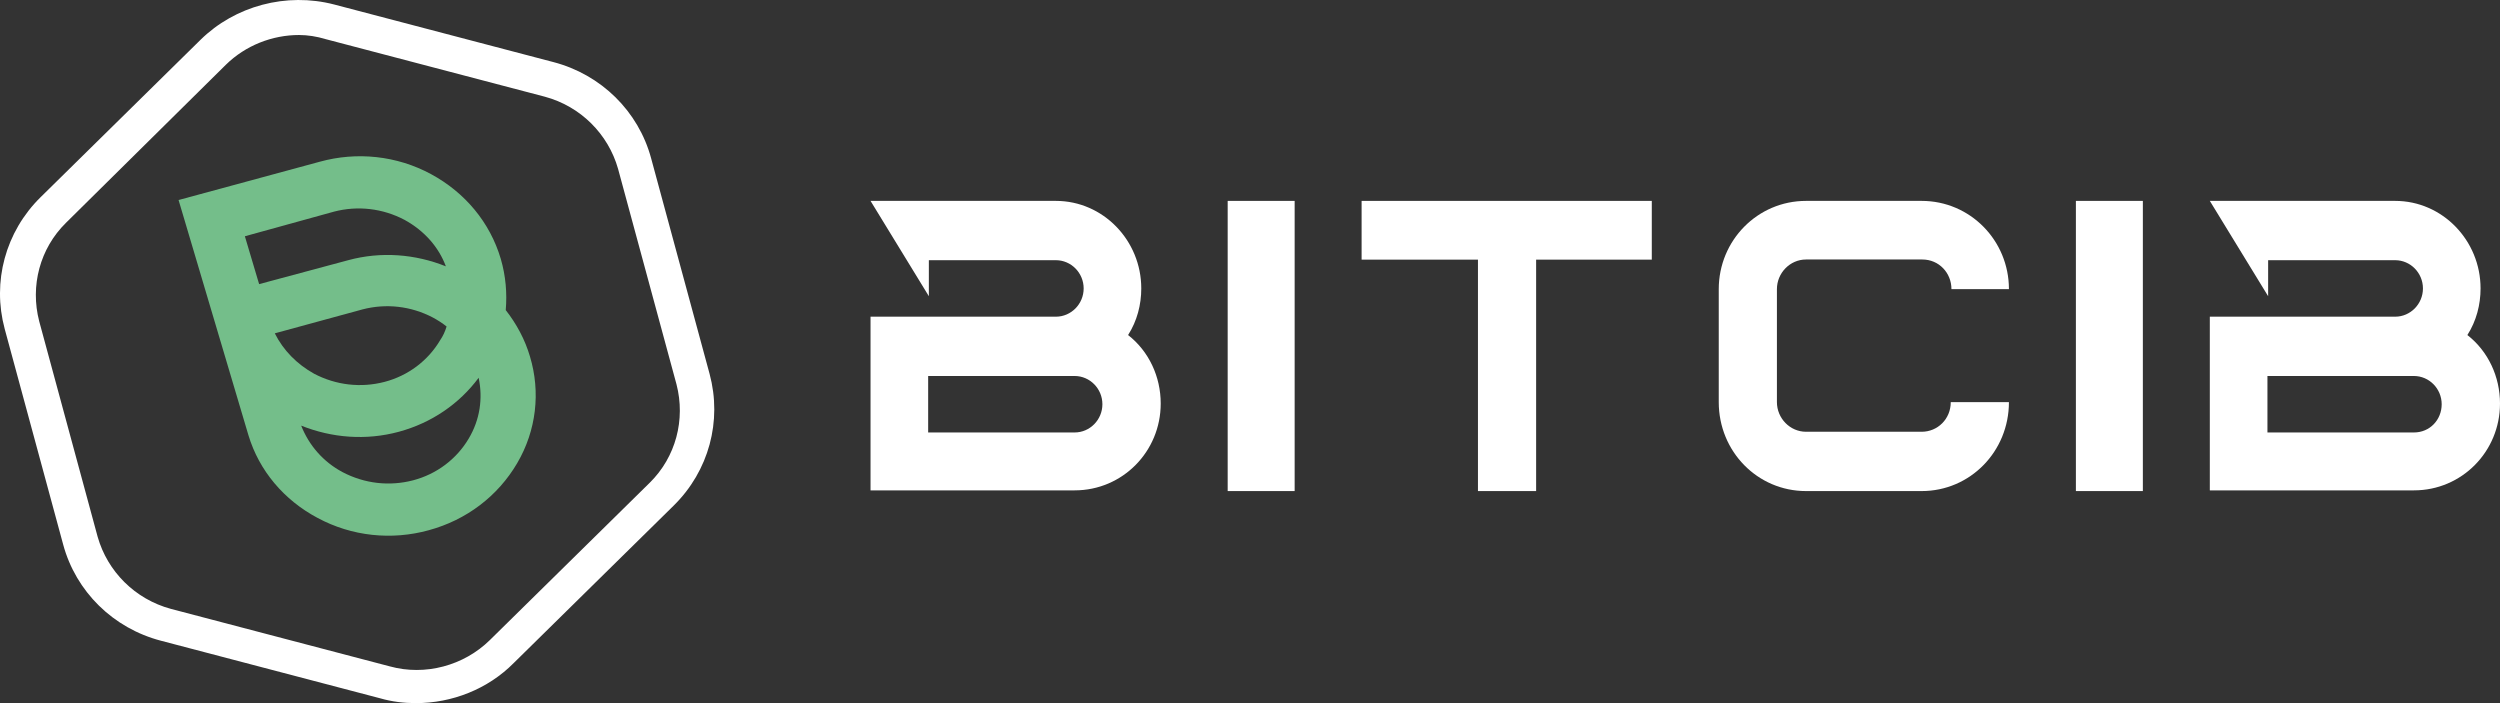
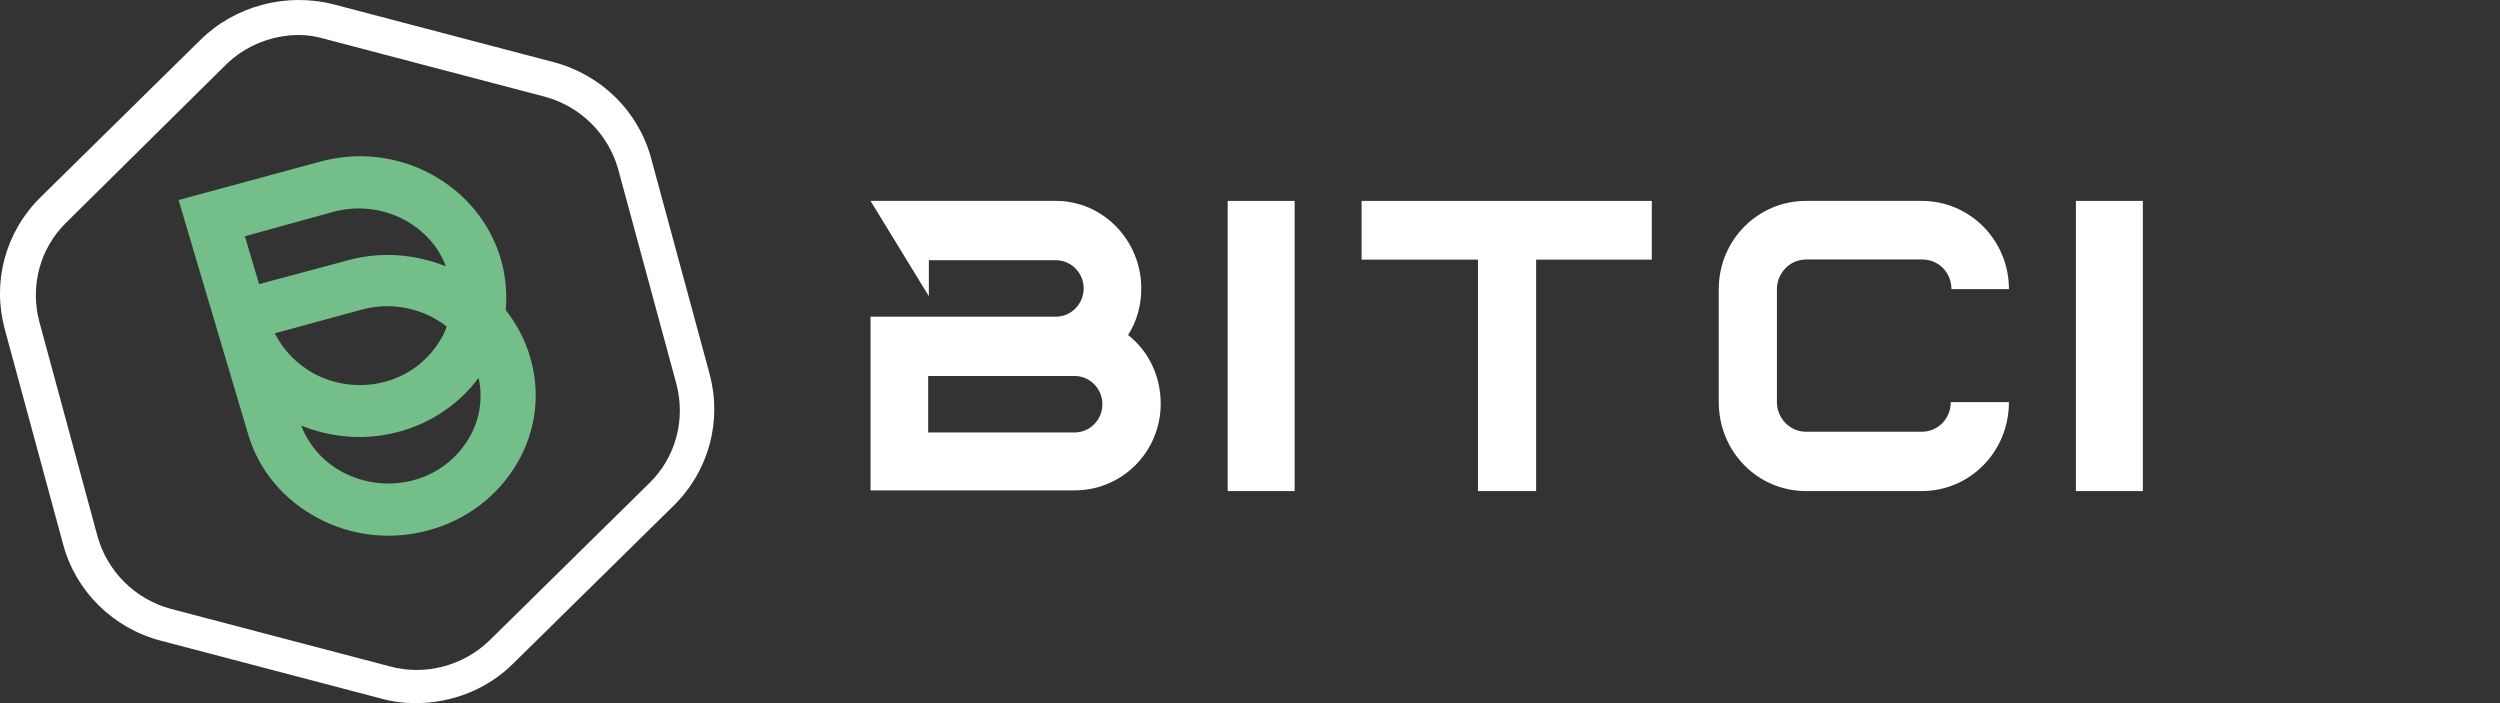
<svg xmlns="http://www.w3.org/2000/svg" width="224" height="63" viewBox="0 0 224 63" fill="none">
  <rect x="0" y="0" width="224" height="63" fill="#333333" stroke="none" />
  <g id="XMLID_2_">
    <g id="XMLID_1_">
      <path id="XMLID_3_" d="M78 44V28.375H94.608C95.976 28.375 97.096 27.236 97.096 25.844C97.096 24.453 95.976 23.314 94.608 23.314H83.225V26.54L78 18H94.608C98.837 18 102.258 21.543 102.258 25.844C102.258 27.299 101.885 28.754 101.077 30.02C102.943 31.474 104 33.752 104 36.156C104 40.457 100.579 43.937 96.287 43.937H78V44ZM98.775 36.219C98.775 34.827 97.656 33.689 96.287 33.689H83.163V38.749H96.287C97.656 38.749 98.775 37.611 98.775 36.219Z" fill="white" />
      <path id="XMLID_7_" d="M110 44V18H116V44H110Z" fill="white" />
      <path id="XMLID_9_" d="M132.425 44V23.263H122V18H148V23.263H137.637V44H132.425Z" fill="white" />
      <path id="XMLID_11_" d="M161.819 44C157.475 44 154 40.457 154 36.029V25.907C154 21.543 157.475 18 161.819 18H172.181C176.525 18 180 21.543 180 25.907H174.85C174.85 24.453 173.733 23.251 172.243 23.251H161.819C160.391 23.251 159.212 24.453 159.212 25.907V36.029C159.212 37.484 160.391 38.686 161.819 38.686H172.181C173.609 38.686 174.788 37.547 174.788 36.029H180C180 40.457 176.525 44 172.181 44H161.819Z" fill="white" />
      <path id="XMLID_13_" d="M186 44V18H192V44H186Z" fill="white" />
-       <path id="XMLID_15_" d="M198 44V28.375H214.608C215.976 28.375 217.096 27.236 217.096 25.844C217.096 24.453 215.976 23.314 214.608 23.314H203.225V26.54L198 18H214.608C218.837 18 222.258 21.543 222.258 25.844C222.258 27.299 221.885 28.754 221.077 30.02C222.943 31.474 224 33.752 224 36.156C224 40.457 220.579 43.937 216.287 43.937H198V44ZM218.775 36.219C218.775 34.827 217.655 33.689 216.287 33.689H203.163V38.749H216.287C217.718 38.749 218.775 37.611 218.775 36.219Z" fill="white" />
    </g>
    <path id="XMLID_79_" d="M37.269 63C36.196 63 35.123 62.876 34.051 62.565L14.428 57.411C10.137 56.293 6.793 53.002 5.657 48.779L0.42 29.467C-0.716 25.244 0.483 20.773 3.638 17.668L17.961 3.572C21.053 0.529 25.659 -0.713 29.949 0.405L49.572 5.559C53.863 6.677 57.207 9.968 58.343 14.191L63.58 33.503C64.716 37.726 63.517 42.197 60.362 45.302L46.039 59.398C43.705 61.758 40.486 63 37.269 63ZM26.794 3.137C24.397 3.137 21.999 4.069 20.232 5.807L5.909 19.966C3.575 22.264 2.691 25.617 3.512 28.784L8.749 48.096C9.632 51.201 12.093 53.685 15.311 54.555L34.934 59.709C38.089 60.578 41.559 59.647 43.894 57.349L58.217 43.253C60.551 40.955 61.435 37.602 60.614 34.435L55.377 15.122C54.494 12.017 52.033 9.533 48.815 8.664L29.192 3.51C28.372 3.261 27.552 3.137 26.794 3.137Z" fill="white" />
    <path id="XMLID_46_" d="M44.868 23.19C43.91 19.944 41.675 17.249 38.609 15.595C35.544 13.941 31.967 13.573 28.646 14.492L16 17.922L18.619 26.743L22.259 38.994C23.217 42.179 25.452 44.813 28.454 46.405C31.52 48.059 35.096 48.427 38.418 47.508C41.803 46.589 44.613 44.445 46.337 41.505C48.062 38.565 48.445 35.135 47.487 31.949C47.04 30.418 46.273 29.009 45.315 27.784C45.443 26.253 45.315 24.721 44.868 23.19ZM29.923 18.964C32.031 18.412 34.266 18.657 36.246 19.699C38.034 20.679 39.312 22.149 39.95 23.864C37.204 22.761 34.138 22.516 31.201 23.313L23.217 25.457L21.94 21.169L29.923 18.964ZM40.014 29.254C39.886 29.683 39.695 30.112 39.439 30.479C38.354 32.317 36.565 33.664 34.458 34.216C32.35 34.767 30.115 34.522 28.135 33.481C26.602 32.623 25.389 31.398 24.622 29.867L32.478 27.723C34.586 27.172 36.821 27.417 38.801 28.458C39.248 28.703 39.631 28.948 40.014 29.254ZM41.994 39.3C40.908 41.137 39.12 42.485 37.013 43.036C34.905 43.588 32.669 43.343 30.69 42.301C28.965 41.382 27.688 39.912 26.985 38.136C29.732 39.239 32.797 39.484 35.735 38.687C38.673 37.891 41.164 36.176 42.888 33.848C43.272 35.686 43.016 37.585 41.994 39.3Z" fill="#74BE8A" />
  </g>
</svg>